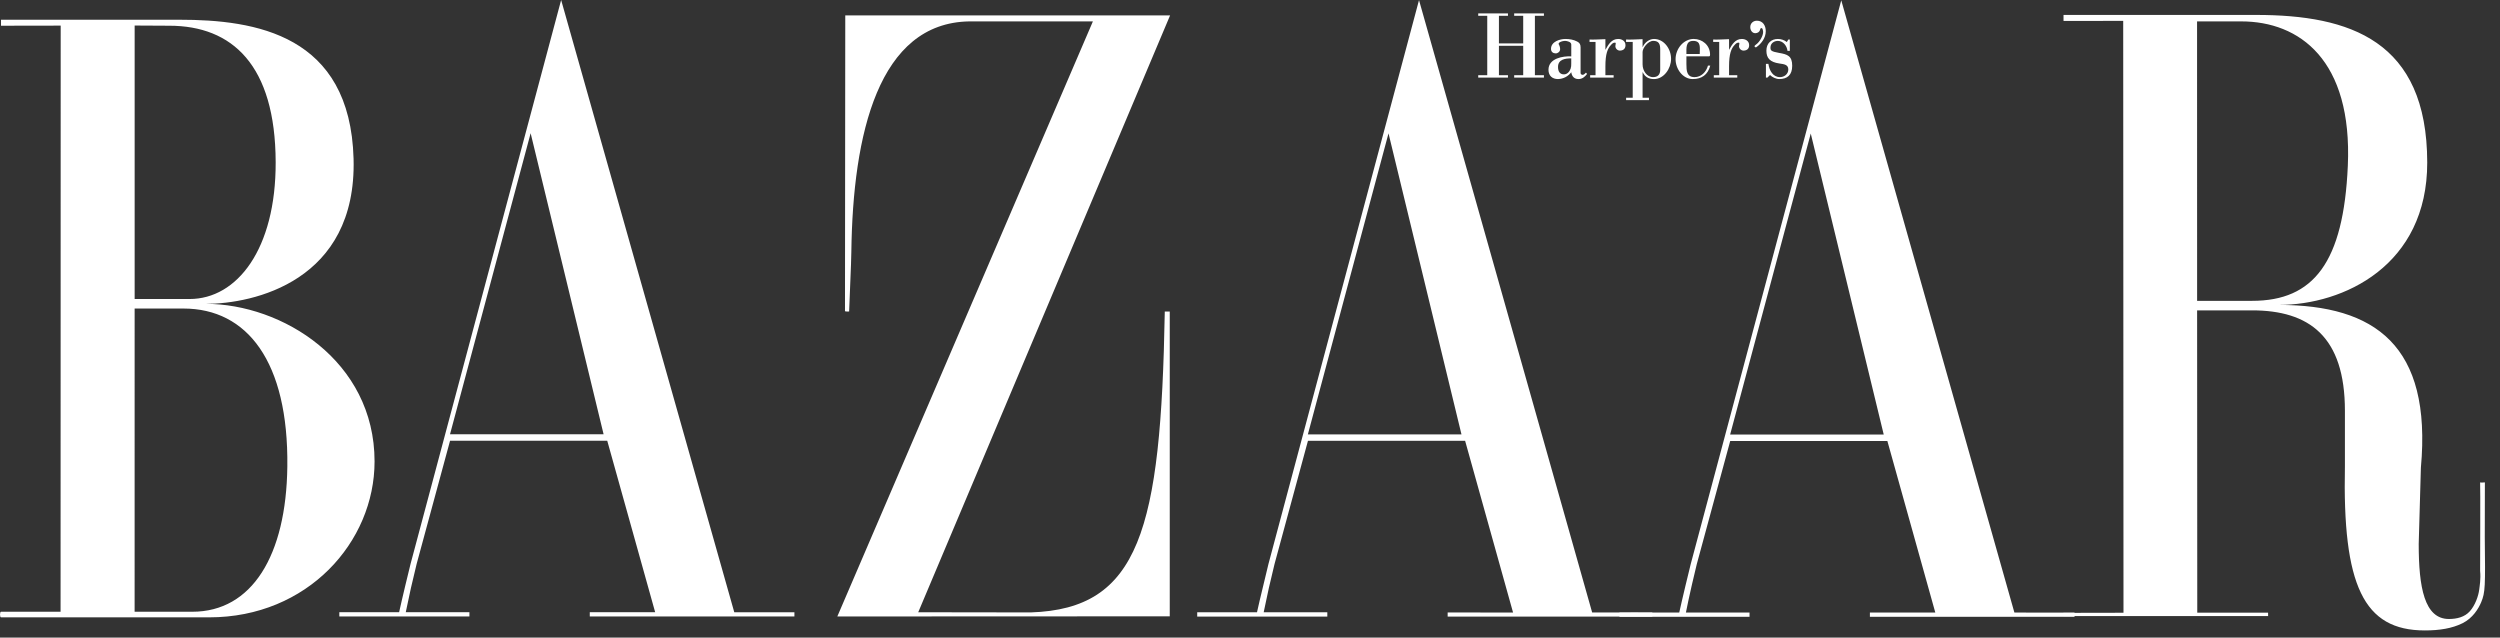
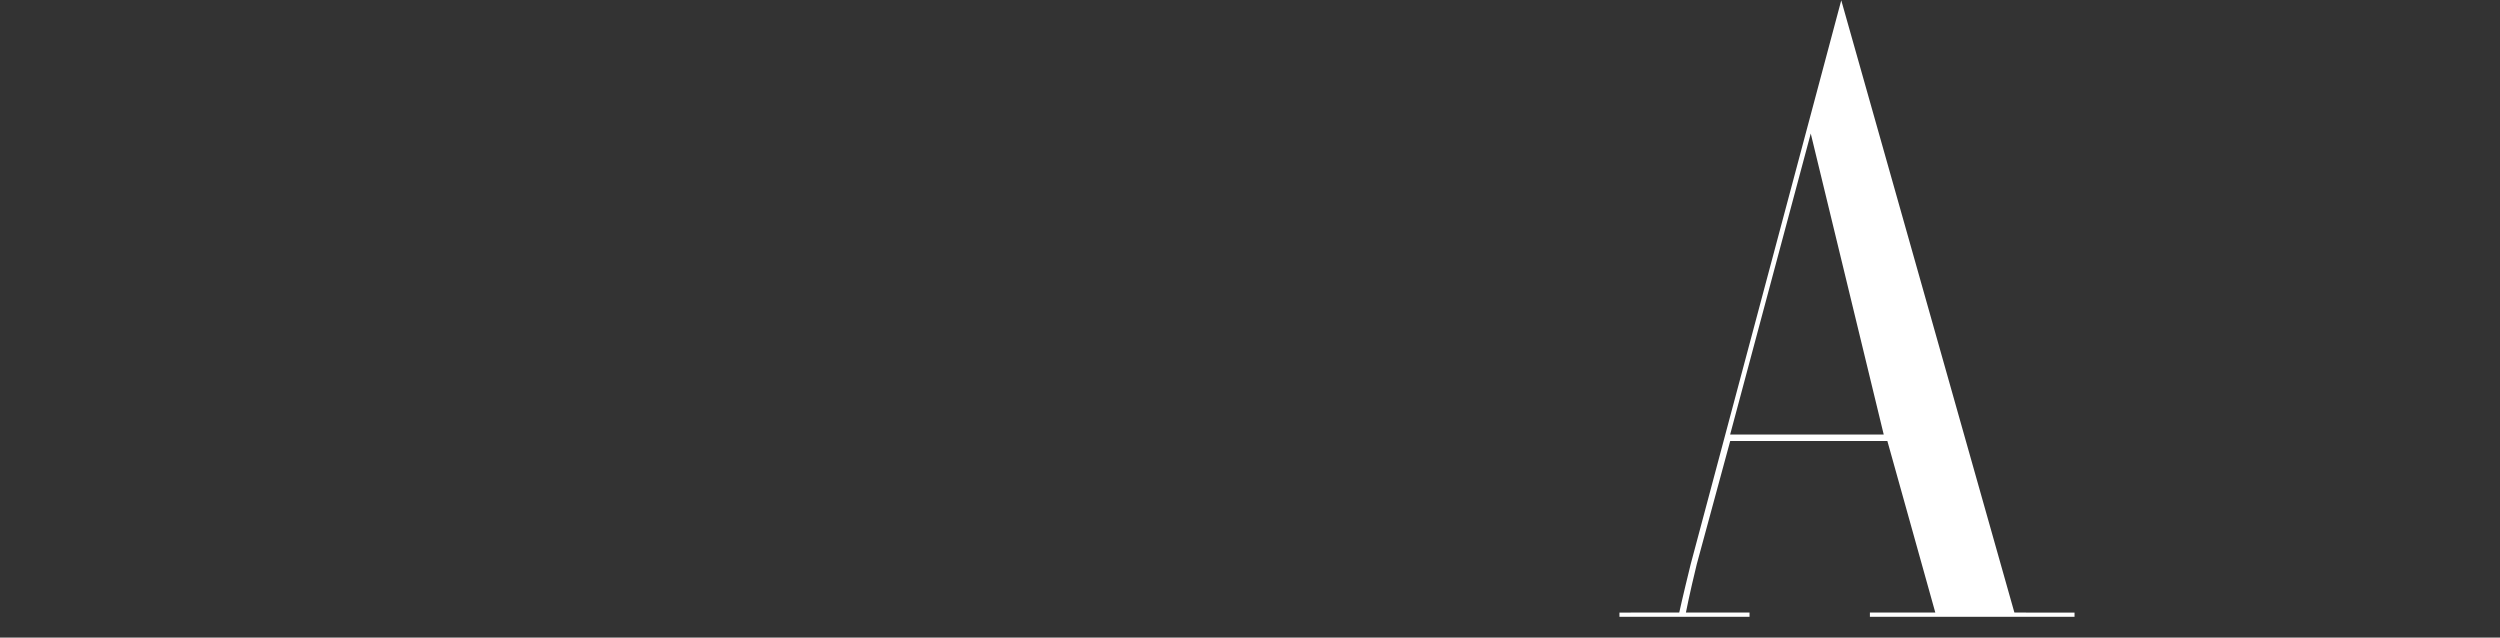
<svg xmlns="http://www.w3.org/2000/svg" fill="none" viewBox="0 0 149 38" height="38" width="149">
  <rect x="0" y="0" width="149" height="38" fill="#333333" stroke="none" />
-   <path fill="white" d="M12.47 36.794H0.061C-0.02 36.794 -0.02 36.46 0.061 36.46H3.61L3.617 1.527L0.06 1.533V1.176H10.692C15.219 1.176 20.871 2.054 21.073 9.463C21.271 16.769 15.092 18.11 12.263 18.11C16.791 18.11 22.324 21.489 22.324 27.502C22.325 32.303 18.332 36.794 12.47 36.794ZM10.086 1.533L8.025 1.522V17.821H11.299C14.129 17.821 16.446 14.85 16.43 9.665C16.411 3.877 13.845 1.533 10.086 1.533ZM10.935 18.389H8.024L8.023 36.46H11.46C15.017 36.46 17.062 33.114 17.125 27.805C17.2 21.553 14.735 18.389 10.935 18.389ZM35.151 36.742V36.486L39.048 36.489L36.191 26.266H26.824L24.832 33.609C24.594 34.563 24.378 35.522 24.184 36.486H27.977V36.742H20.224V36.486H23.788C23.788 36.486 23.984 35.579 24.469 33.609L33.444 0L43.763 36.49L47.347 36.493V36.741L35.151 36.742ZM31.626 7.939L26.821 25.881H35.974L31.626 7.939ZM49.904 36.742L65.137 1.275H57.773C52.358 1.358 50.831 7.981 50.74 14.999C50.727 15.938 50.652 17.176 50.608 18.565C50.608 18.565 50.361 18.579 50.361 18.54L50.378 0.916H69.738L54.726 36.49L61.434 36.5C67.906 36.288 69.191 31.606 69.421 18.569H69.717V36.733L49.904 36.742ZM146.763 37.146C146.141 37.454 145.396 37.574 144.522 37.574C140.863 37.575 139.61 34.888 139.757 27.771V24.487C139.757 20.041 137.618 18.498 134.223 18.498H130.948L130.957 36.516H135.177L135.18 36.716H122.986L122.974 36.527L126.56 36.52L126.543 1.244L122.986 1.249V0.89H134.466C140.045 0.89 144.655 2.412 144.663 9.682C144.671 15.826 139.686 18.174 135.805 18.174C141.545 18.174 144.95 20.58 144.285 27.872L144.155 32.42C144.155 34.997 144.491 36.9 145.964 36.892C146.433 36.889 146.887 36.779 147.197 36.437C147.527 36.071 147.717 35.504 147.761 35.142C147.782 34.955 147.865 34.514 147.815 34.026C147.815 34.026 147.835 28.776 147.815 28.751C147.831 28.771 148.099 28.751 148.099 28.751L148.093 32.023C148.127 34.954 148.124 35.312 147.877 35.897C147.715 36.281 147.375 36.843 146.763 37.146ZM133.576 1.275H130.945L130.948 17.93H134.223C137.901 17.93 139.675 15.632 139.93 9.885C140.211 3.574 137.052 1.275 133.576 1.275ZM86.28 36.749V36.504L90.178 36.506L87.321 26.273H77.954L75.962 33.616C75.725 34.57 75.509 35.529 75.315 36.493H79.108V36.748H71.354V36.493H74.917C74.917 36.493 75.114 35.586 75.599 33.616L84.573 0.007L94.892 36.502L98.478 36.506V36.748L86.28 36.749ZM82.755 7.948L77.949 25.889H87.104L82.755 7.948Z" clip-rule="evenodd" fill-rule="evenodd" />
  <path fill="white" d="M111.446 36.76V36.505L115.344 36.507L112.487 26.284H103.12L101.127 33.627C100.683 35.446 100.481 36.505 100.481 36.505H104.272V36.76H96.519V36.51L100.084 36.505C100.084 36.505 100.28 35.598 100.765 33.627L109.739 0.019L120.058 36.508L123.642 36.513V36.76H111.446ZM107.921 7.958L103.116 25.899H112.27L107.921 7.958Z" clip-rule="evenodd" fill-rule="evenodd" />
-   <path fill="white" d="M89.336 2.729V4.483H89.875V4.626H88.102V4.483H88.64V0.942H88.102V0.798H89.875V0.942H89.336V2.586H90.783V0.942H90.245V0.798H92.018V0.942H91.48V4.483H92.018V4.626H90.245V4.483H90.783V2.729H89.336ZM93.646 2.644C93.646 2.495 93.38 2.437 93.288 2.437C93.08 2.437 92.825 2.546 92.908 2.655C92.94 2.701 92.984 2.821 92.984 2.93C92.984 3.079 92.847 3.182 92.722 3.182C92.57 3.182 92.44 3.096 92.44 2.913C92.44 2.477 92.973 2.322 93.304 2.322C93.539 2.322 93.79 2.363 94.002 2.477C94.153 2.557 94.203 2.649 94.203 2.827V4.35C94.203 4.426 94.268 4.46 94.334 4.46C94.399 4.46 94.481 4.374 94.524 4.328L94.589 4.408C94.447 4.592 94.3 4.712 94.073 4.712C93.833 4.712 93.68 4.558 93.648 4.305C93.555 4.429 93.435 4.53 93.297 4.601C93.16 4.671 93.008 4.709 92.853 4.712C92.527 4.712 92.289 4.523 92.289 4.157C92.289 3.474 93.159 3.332 93.648 3.36V2.644H93.646ZM93.646 3.48C93.309 3.48 92.858 3.526 92.858 3.99C92.858 4.243 92.955 4.432 93.212 4.432C93.402 4.432 93.543 4.278 93.609 4.094C93.639 3.998 93.651 3.897 93.646 3.796V3.48ZM95.682 2.97C95.857 2.655 96.047 2.322 96.445 2.322C96.657 2.322 96.879 2.437 96.879 2.695C96.879 2.918 96.732 3.016 96.537 3.016C96.469 3.013 96.403 2.984 96.355 2.935C96.307 2.886 96.278 2.821 96.276 2.752C96.276 2.729 96.281 2.695 96.287 2.667C96.303 2.575 96.309 2.541 96.248 2.541C96.145 2.541 96.091 2.598 96.02 2.673C95.814 2.891 95.682 3.2 95.682 3.951V4.483H96.172V4.627H94.773V4.483H95.094V2.5H94.736V2.357C95.019 2.368 95.35 2.345 95.682 2.334V2.97ZM97.898 2.798H97.909C98.024 2.534 98.294 2.322 98.579 2.322C99.171 2.322 99.596 2.907 99.596 3.509C99.596 4.088 99.165 4.713 98.579 4.713C98.284 4.713 98.034 4.593 97.909 4.306H97.898V5.825H98.278V5.968H96.917V5.825H97.31V2.5H96.913V2.357C97.232 2.368 97.565 2.345 97.897 2.334V2.798H97.898ZM98.948 2.935C98.948 2.626 98.866 2.436 98.534 2.436C98.214 2.436 97.898 2.878 97.898 3.096V3.841C97.898 4.214 98.153 4.597 98.523 4.597C98.795 4.597 98.948 4.454 98.948 4.162V2.935ZM100.51 3.36V3.818C100.51 4.22 100.531 4.597 100.995 4.597C101.386 4.597 101.685 4.3 101.795 3.91H101.931C101.788 4.465 101.413 4.712 100.886 4.712C100.294 4.712 99.864 4.111 99.864 3.526C99.864 2.895 100.352 2.321 100.946 2.321C101.452 2.321 101.92 2.688 101.92 3.256C101.92 3.376 101.871 3.359 101.784 3.359H100.51V3.36ZM101.305 3.217C101.305 2.833 101.397 2.437 100.914 2.437C100.462 2.437 100.51 2.856 100.51 3.217H101.305ZM103.052 2.97C103.227 2.655 103.417 2.322 103.814 2.322C104.026 2.322 104.249 2.437 104.249 2.695C104.249 2.918 104.102 3.016 103.905 3.016C103.837 3.013 103.772 2.984 103.723 2.935C103.675 2.886 103.647 2.821 103.644 2.752C103.644 2.729 103.65 2.695 103.657 2.667C103.673 2.575 103.678 2.541 103.618 2.541C103.514 2.541 103.46 2.598 103.389 2.673C103.182 2.891 103.052 3.2 103.052 3.951V4.483H103.542V4.627H102.142V4.483H102.464V2.5H102.105V2.357C102.388 2.368 102.719 2.345 103.051 2.334L103.052 2.97ZM105.24 1.858C105.24 2.259 104.979 2.603 104.674 2.815C104.625 2.831 104.57 2.809 104.57 2.746C104.57 2.723 104.657 2.654 104.674 2.643C104.869 2.505 105.082 2.144 105.082 1.909C105.082 1.863 105.061 1.675 104.99 1.675C104.925 1.675 104.914 1.715 104.904 1.767C104.876 1.892 104.761 1.979 104.615 1.979C104.429 1.979 104.316 1.801 104.316 1.618C104.316 1.383 104.496 1.234 104.712 1.234C105.06 1.233 105.24 1.52 105.24 1.858ZM105.337 4.626H105.249V3.807H105.397C105.452 4.214 105.675 4.597 106.088 4.597C106.328 4.597 106.583 4.426 106.583 4.139C106.583 3.853 106.334 3.824 106.051 3.784C105.489 3.703 105.277 3.463 105.277 3.021C105.277 2.586 105.56 2.322 105.962 2.322C106.152 2.322 106.344 2.386 106.496 2.506L106.582 2.357H106.674V3.033H106.534C106.501 2.724 106.266 2.437 105.961 2.437C105.749 2.437 105.52 2.569 105.52 2.833C105.52 3.005 105.548 3.068 106.038 3.154C106.533 3.239 106.815 3.332 106.815 3.921C106.815 4.472 106.526 4.712 106.038 4.712C105.858 4.712 105.624 4.603 105.493 4.472L105.337 4.626Z" clip-rule="evenodd" fill-rule="evenodd" />
</svg>